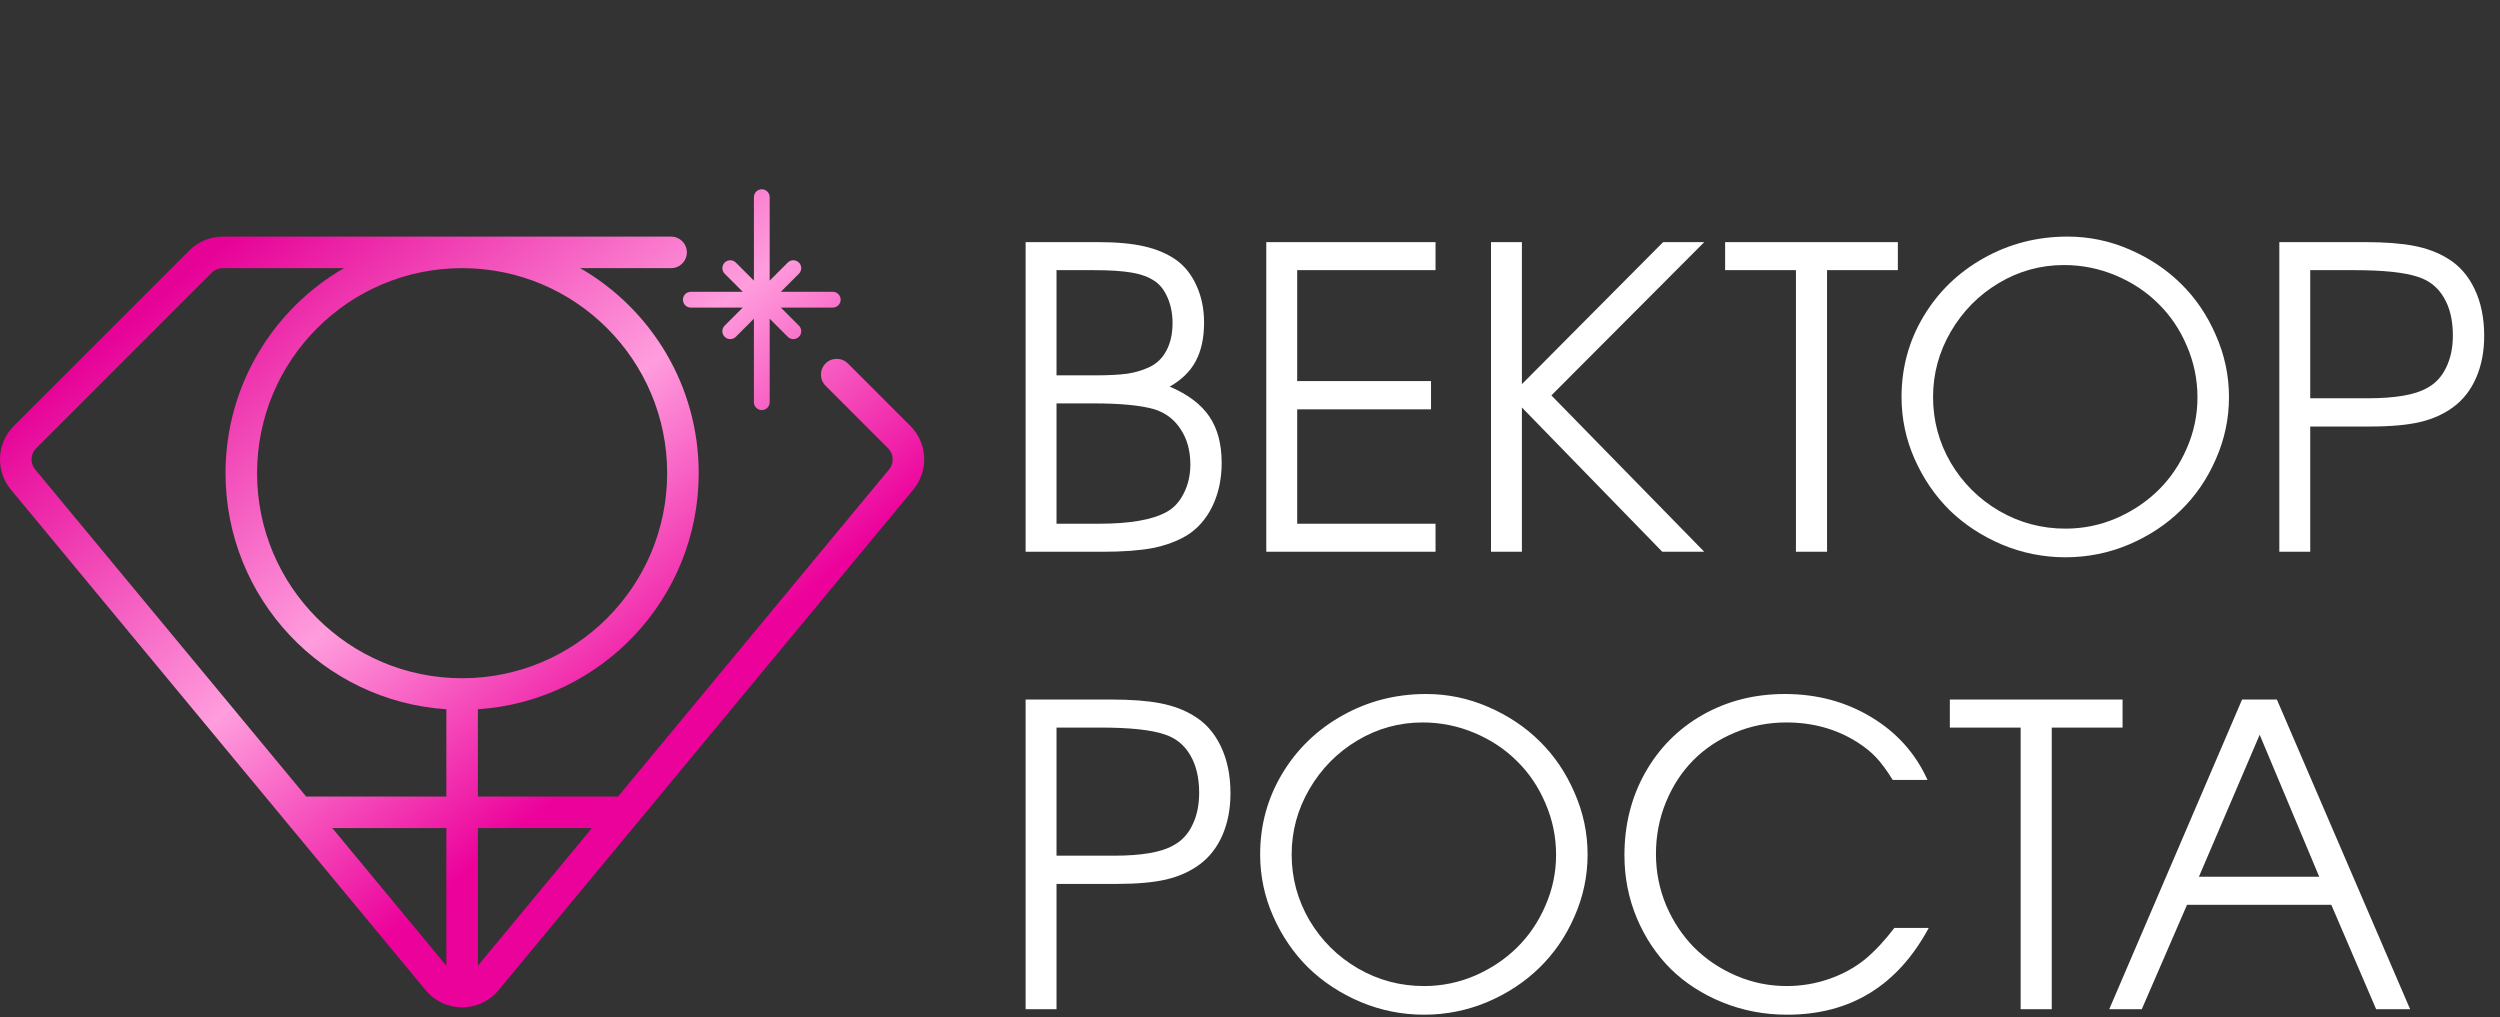
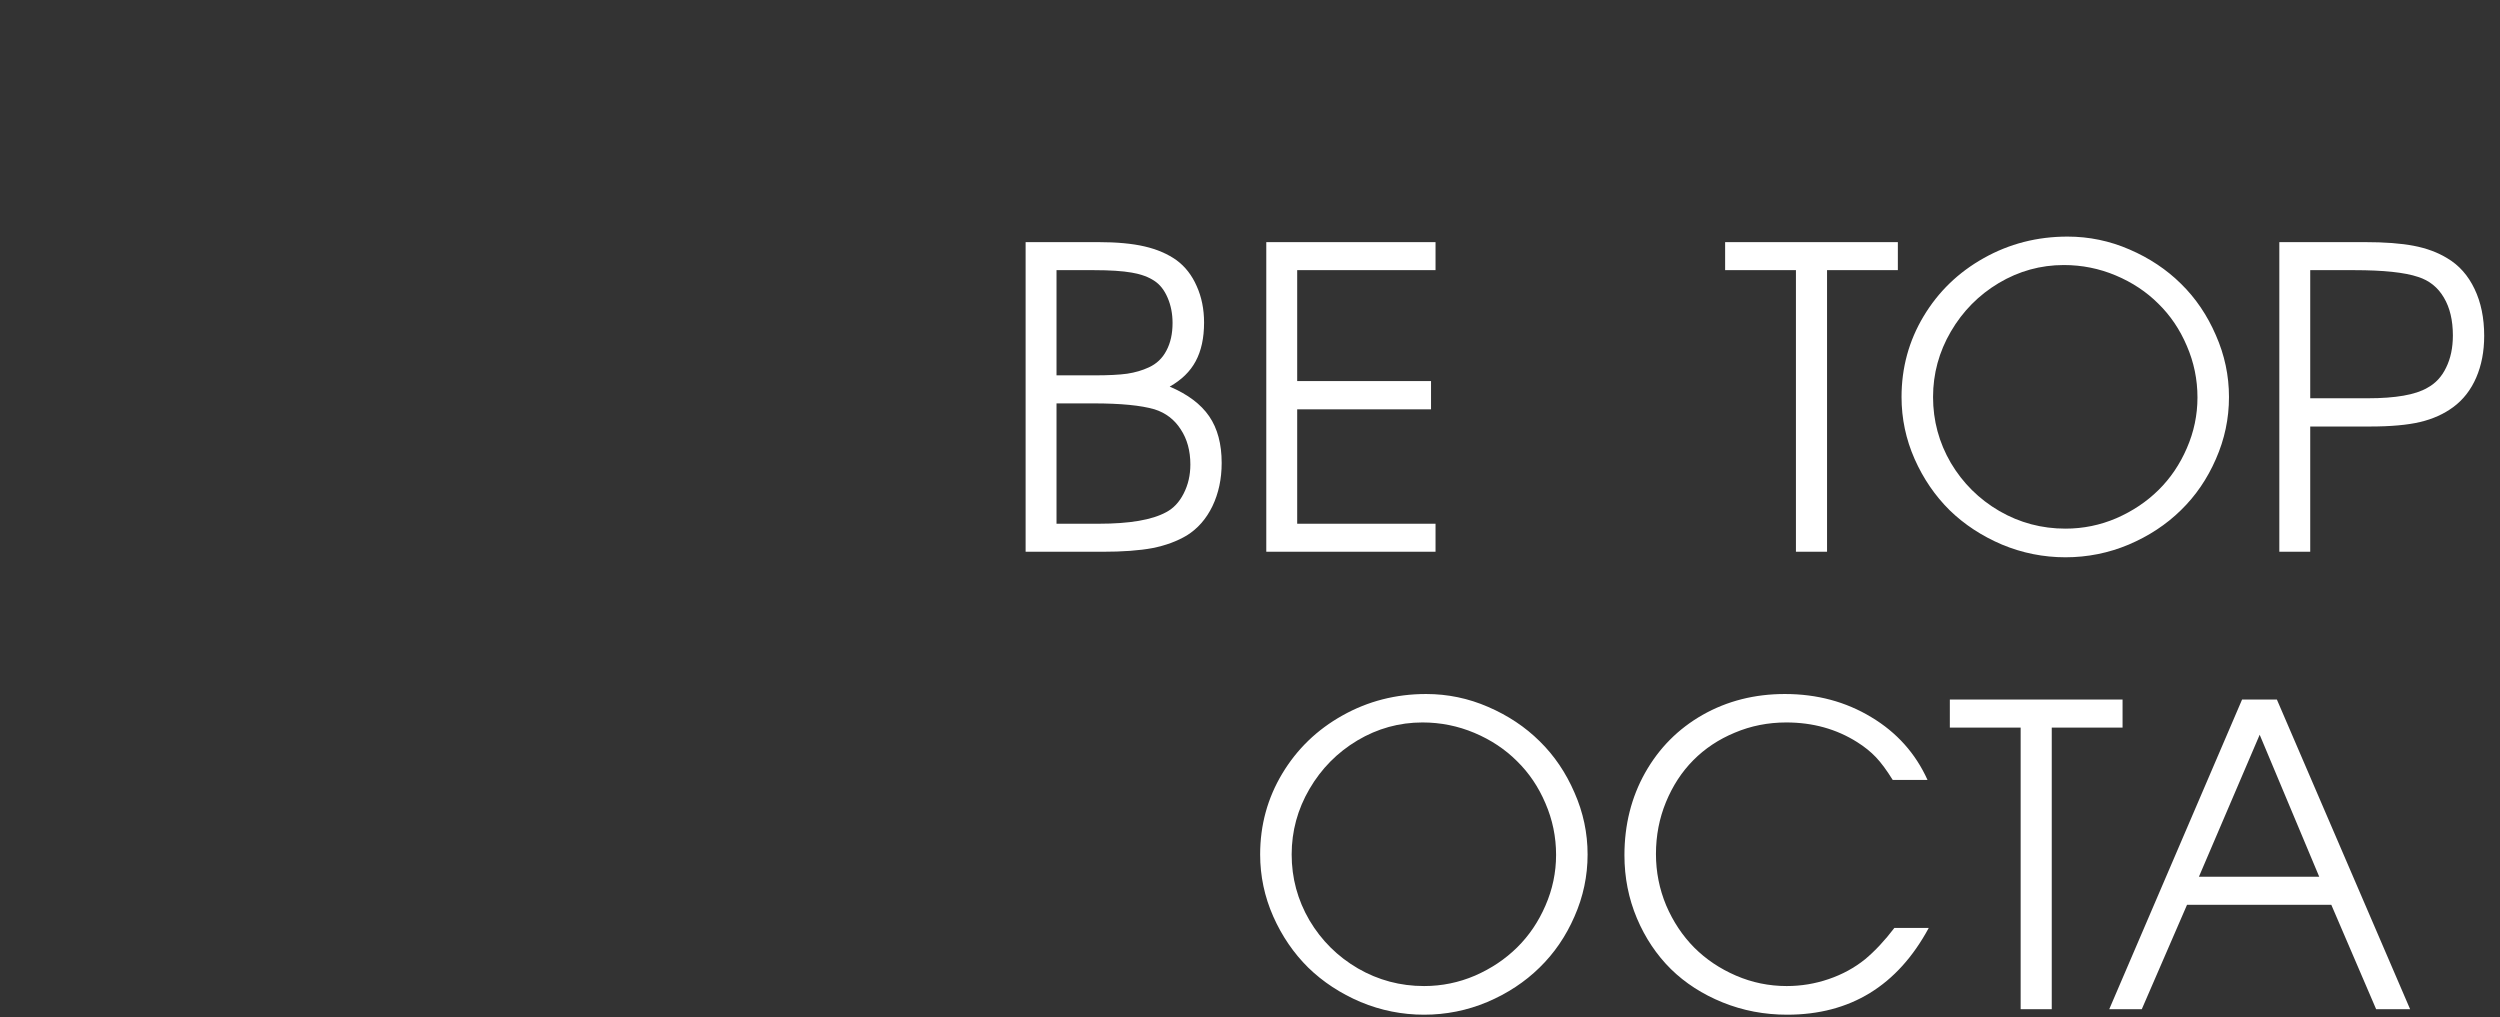
<svg xmlns="http://www.w3.org/2000/svg" width="317" height="129" viewBox="0 0 317 129" fill="none">
  <rect x="0" y="0" width="317" height="129" fill="#333333" stroke="none" />
  <g clip-path="url(#clip0_101_2)">
-     <path d="M97.596 25C97.596 24.448 97.148 24 96.596 24C96.043 24 95.596 24.448 95.596 25V35.586L93.303 33.293C92.912 32.902 92.279 32.902 91.889 33.293C91.498 33.683 91.498 34.317 91.889 34.707L94.181 37H87.596C87.043 37 86.596 37.448 86.596 38C86.596 38.552 87.043 39 87.596 39H94.182L91.889 41.293C91.498 41.683 91.498 42.317 91.889 42.707C92.279 43.098 92.912 43.098 93.303 42.707L95.596 40.414V51C95.596 51.552 96.043 52 96.596 52C97.148 52 97.596 51.552 97.596 51V40.414L99.889 42.707C100.279 43.098 100.912 43.098 101.303 42.707C101.693 42.317 101.693 41.683 101.303 41.293L99.01 39H105.596C106.148 39 106.596 38.552 106.596 38C106.596 37.448 106.148 37 105.596 37H99.01L101.303 34.707C101.693 34.317 101.693 33.683 101.303 33.293C100.912 32.902 100.279 32.902 99.889 33.293L97.596 35.586V25Z" fill="url(#paint0_linear_101_2)" />
-     <path fill-rule="evenodd" clip-rule="evenodd" d="M28.253 30C26.662 30 25.135 30.632 24.01 31.757L1.757 54.01C-0.432 56.2 -0.596 59.696 1.38 62.081L53.976 125.559C56.375 128.455 60.817 128.455 63.216 125.559L115.812 62.081C117.788 59.696 117.624 56.2 115.434 54.01L107.51 46.086C106.729 45.305 105.463 45.305 104.682 46.086C103.901 46.867 103.901 48.133 104.682 48.914L112.606 56.839C113.336 57.569 113.39 58.734 112.732 59.529L78.37 101H60.596V89.934C76.232 88.905 88.596 75.897 88.596 60C88.596 48.886 82.552 39.184 73.572 34H85.096C86.201 34 87.096 33.105 87.096 32C87.096 30.895 86.201 30 85.096 30H28.253ZM56.596 101V89.934C40.96 88.905 28.596 75.897 28.596 60C28.596 48.886 34.639 39.184 43.619 34H28.253C27.722 34 27.214 34.211 26.839 34.586L4.586 56.839C3.856 57.569 3.801 58.734 4.46 59.529L38.822 101H56.596ZM42.136 105H56.596V122.451L42.136 105ZM60.596 105H75.056L60.596 122.452V105ZM58.596 34C44.236 34 32.596 45.641 32.596 60C32.596 74.359 44.236 86 58.596 86C72.955 86 84.596 74.359 84.596 60C84.596 45.641 72.955 34 58.596 34Z" fill="url(#paint1_linear_101_2)" />
    <path d="M130.048 69.964C130.048 69.964 130.048 56.876 130.048 30.701C130.048 30.701 133.11 30.701 139.234 30.701C141.604 30.701 143.568 30.883 145.125 31.246C146.699 31.609 148.049 32.189 149.173 32.985C150.28 33.798 151.137 34.896 151.742 36.281C152.365 37.664 152.676 39.204 152.676 40.9C152.676 42.855 152.322 44.489 151.612 45.804C150.92 47.102 149.822 48.174 148.317 49.022C150.6 49.991 152.27 51.245 153.325 52.785C154.381 54.325 154.908 56.297 154.908 58.702C154.908 60.726 154.519 62.551 153.74 64.177C152.962 65.786 151.881 67.023 150.497 67.888C149.251 68.632 147.798 69.168 146.137 69.497C144.493 69.808 142.366 69.964 139.753 69.964H130.048ZM133.966 66.409H139.338C143.231 66.409 146.068 65.924 147.85 64.956C148.784 64.471 149.528 63.684 150.081 62.594C150.652 61.487 150.938 60.258 150.938 58.909C150.938 57.162 150.531 55.674 149.718 54.446C148.922 53.2 147.815 52.352 146.396 51.903C144.684 51.401 142.097 51.15 138.637 51.15H133.966V66.409ZM133.966 47.595H138.767C140.532 47.595 141.916 47.526 142.919 47.387C143.94 47.231 144.857 46.963 145.67 46.583C146.656 46.133 147.4 45.424 147.902 44.455C148.421 43.486 148.68 42.318 148.68 40.952C148.68 39.792 148.473 38.728 148.057 37.76C147.642 36.791 147.089 36.081 146.396 35.632C145.67 35.13 144.71 34.775 143.516 34.568C142.34 34.36 140.731 34.256 138.689 34.256H133.966V47.595Z" fill="white" />
    <path d="M160.565 69.964C160.565 69.964 160.565 56.876 160.565 30.701C160.565 30.701 167.719 30.701 182.026 30.701C182.026 30.701 182.026 31.886 182.026 34.256C182.026 34.256 176.179 34.256 164.484 34.256C164.484 34.256 164.484 38.945 164.484 48.321C164.484 48.321 170.141 48.321 181.455 48.321C181.455 48.321 181.455 49.515 181.455 51.903C181.455 51.903 175.798 51.903 164.484 51.903C164.484 51.903 164.484 56.738 164.484 66.409C164.484 66.409 170.331 66.409 182.026 66.409C182.026 66.409 182.026 67.594 182.026 69.964C182.026 69.964 174.873 69.964 160.565 69.964Z" fill="white" />
-     <path d="M210.779 69.964C210.779 69.964 204.845 63.866 192.977 51.669C192.977 51.669 192.977 57.767 192.977 69.964C192.977 69.964 191.671 69.964 189.059 69.964C189.059 69.964 189.059 56.876 189.059 30.701C189.059 30.701 190.365 30.701 192.977 30.701C192.977 30.701 192.977 36.704 192.977 48.711C192.977 48.711 198.946 42.708 210.883 30.701C210.883 30.701 212.621 30.701 216.099 30.701C216.099 30.701 209.637 37.18 196.714 50.138C196.714 50.138 203.176 56.746 216.099 69.964C216.099 69.964 214.326 69.964 210.779 69.964Z" fill="white" />
    <path d="M227.725 69.964C227.725 69.964 227.725 58.061 227.725 34.256C227.725 34.256 224.732 34.256 218.746 34.256C218.746 34.256 218.746 33.071 218.746 30.701C218.746 30.701 226.046 30.701 240.648 30.701C240.648 30.701 240.648 31.886 240.648 34.256C240.648 34.256 237.655 34.256 231.669 34.256C231.669 34.256 231.669 46.159 231.669 69.964C231.669 69.964 230.354 69.964 227.725 69.964Z" fill="white" />
    <path d="M262.16 30C264.894 30 267.515 30.545 270.023 31.635C272.549 32.725 274.729 34.178 276.563 35.995C278.414 37.811 279.884 39.982 280.974 42.508C282.082 45.017 282.635 47.629 282.635 50.345C282.635 53.078 282.082 55.699 280.974 58.208C279.884 60.716 278.405 62.879 276.537 64.695C274.686 66.512 272.48 67.965 269.92 69.055C267.359 70.128 264.686 70.664 261.901 70.664C259.116 70.664 256.434 70.128 253.856 69.055C251.296 67.965 249.082 66.512 247.213 64.695C245.362 62.862 243.883 60.699 242.776 58.208C241.668 55.699 241.115 53.078 241.115 50.345C241.115 46.625 242.049 43.209 243.917 40.095C245.786 36.981 248.329 34.524 251.547 32.725C254.782 30.908 258.32 30 262.16 30ZM261.693 33.607C258.752 33.607 256.002 34.368 253.441 35.891C250.898 37.413 248.874 39.463 247.369 42.041C245.864 44.619 245.111 47.387 245.111 50.345C245.111 53.338 245.864 56.123 247.369 58.701C248.891 61.261 250.941 63.294 253.519 64.799C256.097 66.287 258.891 67.031 261.901 67.031C264.15 67.031 266.304 66.59 268.363 65.707C270.421 64.808 272.203 63.614 273.708 62.126C275.213 60.639 276.407 58.874 277.289 56.833C278.189 54.774 278.639 52.629 278.639 50.397C278.639 48.113 278.189 45.933 277.289 43.857C276.407 41.781 275.205 39.999 273.682 38.512C272.177 37.007 270.378 35.813 268.285 34.931C266.191 34.048 263.994 33.607 261.693 33.607Z" fill="white" />
    <path d="M289.019 69.964C289.019 69.964 289.019 56.876 289.019 30.701C289.019 30.701 292.626 30.701 299.84 30.701C302.383 30.701 304.459 30.857 306.068 31.168C307.694 31.48 309.113 32.007 310.324 32.751C311.812 33.633 312.962 34.931 313.775 36.644C314.589 38.339 314.995 40.32 314.995 42.586C314.995 44.559 314.658 46.323 313.983 47.88C313.308 49.437 312.34 50.683 311.077 51.617C309.883 52.499 308.482 53.131 306.873 53.511C305.264 53.892 303.136 54.082 300.489 54.082H292.937V69.964H289.019ZM292.937 50.501H300.229C303.759 50.501 306.276 50.06 307.781 49.178C308.819 48.624 309.615 47.768 310.168 46.609C310.739 45.45 311.025 44.092 311.025 42.535C311.025 40.614 310.644 39.014 309.883 37.734C309.122 36.436 308.032 35.562 306.613 35.113C304.918 34.542 302.219 34.256 298.517 34.256H292.937V50.501Z" fill="white" />
-     <path d="M130.048 127.963C130.048 127.963 130.048 114.876 130.048 88.701C130.048 88.701 133.655 88.701 140.869 88.701C143.412 88.701 145.488 88.857 147.097 89.168C148.723 89.48 150.142 90.007 151.353 90.751C152.841 91.633 153.991 92.931 154.804 94.644C155.617 96.339 156.024 98.32 156.024 100.586C156.024 102.558 155.687 104.323 155.012 105.88C154.337 107.437 153.368 108.682 152.106 109.617C150.912 110.499 149.511 111.13 147.902 111.511C146.293 111.892 144.165 112.082 141.518 112.082H133.966V127.963H130.048ZM133.966 108.501H141.258C144.788 108.501 147.305 108.06 148.81 107.177C149.848 106.624 150.644 105.767 151.197 104.608C151.768 103.449 152.054 102.091 152.054 100.534C152.054 98.614 151.673 97.014 150.912 95.734C150.151 94.436 149.061 93.562 147.642 93.113C145.947 92.542 143.248 92.256 139.546 92.256H133.966V108.501Z" fill="white" />
    <path d="M180.832 88C183.566 88 186.187 88.545 188.695 89.635C191.221 90.725 193.401 92.178 195.235 93.995C197.086 95.811 198.556 97.982 199.646 100.508C200.754 103.017 201.307 105.629 201.307 108.345C201.307 111.078 200.754 113.699 199.646 116.208C198.556 118.716 197.077 120.879 195.209 122.695C193.358 124.512 191.152 125.965 188.592 127.055C186.031 128.128 183.358 128.664 180.573 128.664C177.788 128.664 175.106 128.128 172.528 127.055C169.968 125.965 167.754 124.512 165.885 122.695C164.034 120.862 162.555 118.699 161.448 116.208C160.34 113.699 159.787 111.078 159.787 108.345C159.787 104.625 160.721 101.209 162.589 98.095C164.458 94.981 167.001 92.524 170.219 90.725C173.454 88.908 176.992 88 180.832 88ZM180.365 91.607C177.424 91.607 174.674 92.368 172.113 93.891C169.57 95.413 167.546 97.463 166.041 100.041C164.536 102.619 163.783 105.387 163.783 108.345C163.783 111.338 164.536 114.123 166.041 116.701C167.563 119.261 169.613 121.294 172.191 122.799C174.769 124.287 177.563 125.031 180.573 125.031C182.822 125.031 184.976 124.59 187.035 123.708C189.093 122.808 190.875 121.614 192.38 120.126C193.885 118.639 195.079 116.874 195.961 114.833C196.861 112.774 197.311 110.629 197.311 108.397C197.311 106.113 196.861 103.933 195.961 101.857C195.079 99.781 193.877 97.999 192.354 96.512C190.849 95.007 189.05 93.813 186.957 92.93C184.863 92.048 182.666 91.607 180.365 91.607Z" fill="white" />
    <path d="M240.207 117.661C240.207 117.661 241.66 117.661 244.566 117.661C240.604 124.996 234.619 128.664 226.609 128.664C223.72 128.664 220.995 128.145 218.434 127.107C215.874 126.069 213.685 124.659 211.869 122.877C210.052 121.078 208.617 118.933 207.561 116.441C206.506 113.933 205.978 111.269 205.978 108.449C205.978 104.591 206.852 101.105 208.599 97.991C210.364 94.859 212.794 92.412 215.891 90.647C219.005 88.882 222.483 88 226.323 88C230.389 88 234.039 88.978 237.274 90.932C240.509 92.87 242.888 95.526 244.411 98.899H239.999C239.238 97.671 238.528 96.711 237.871 96.019C237.214 95.327 236.418 94.686 235.484 94.098C232.854 92.438 229.861 91.607 226.505 91.607C224.187 91.607 222.007 92.04 219.965 92.905C217.924 93.752 216.168 94.92 214.698 96.408C213.244 97.878 212.094 99.643 211.246 101.702C210.398 103.76 209.975 105.958 209.975 108.293C209.975 110.559 210.407 112.731 211.272 114.807C212.154 116.865 213.339 118.647 214.827 120.152C216.315 121.64 218.08 122.825 220.121 123.708C222.163 124.59 224.308 125.031 226.557 125.031C228.391 125.031 230.164 124.737 231.877 124.149C233.607 123.56 235.146 122.721 236.496 121.632C237.759 120.576 238.996 119.253 240.207 117.661Z" fill="white" />
    <path d="M256.218 127.963C256.218 127.963 256.218 116.061 256.218 92.256C256.218 92.256 253.225 92.256 247.239 92.256C247.239 92.256 247.239 91.071 247.239 88.701C247.239 88.701 254.54 88.701 269.141 88.701C269.141 88.701 269.141 89.886 269.141 92.256C269.141 92.256 266.148 92.256 260.162 92.256C260.162 92.256 260.162 104.158 260.162 127.963C260.162 127.963 258.848 127.963 256.218 127.963Z" fill="white" />
    <path d="M267.454 127.963C267.454 127.963 273.068 114.876 284.296 88.701C284.296 88.701 285.767 88.701 288.708 88.701C288.708 88.701 294.339 101.788 305.601 127.963C305.601 127.963 304.165 127.963 301.293 127.963C301.293 127.963 299.399 123.552 295.61 114.729C295.61 114.729 289.512 114.729 277.315 114.729C277.315 114.729 275.404 119.14 271.58 127.963C271.58 127.963 270.205 127.963 267.454 127.963ZM278.821 111.174C278.821 111.174 283.907 111.174 294.079 111.174C294.079 111.174 291.562 105.17 286.528 93.165C286.528 93.165 283.959 99.168 278.821 111.174Z" fill="white" />
  </g>
  <defs>
    <linearGradient id="paint0_linear_101_2" x1="2.369" y1="-14.899" x2="113.75" y2="120.457" gradientUnits="userSpaceOnUse">
      <stop offset="0.294" stop-color="#E60197" />
      <stop offset="0.559" stop-color="#FF9DDD" />
      <stop offset="0.758" stop-color="#EC029B" />
      <stop offset="1" stop-color="#E60197" />
    </linearGradient>
    <linearGradient id="paint1_linear_101_2" x1="2.369" y1="-14.899" x2="113.75" y2="120.457" gradientUnits="userSpaceOnUse">
      <stop offset="0.294" stop-color="#E60197" />
      <stop offset="0.559" stop-color="#FF9DDD" />
      <stop offset="0.758" stop-color="#EC029B" />
      <stop offset="1" stop-color="#E60197" />
    </linearGradient>
    <clipPath id="clip0_101_2">
      <rect width="317" height="129" fill="white" />
    </clipPath>
  </defs>
</svg>